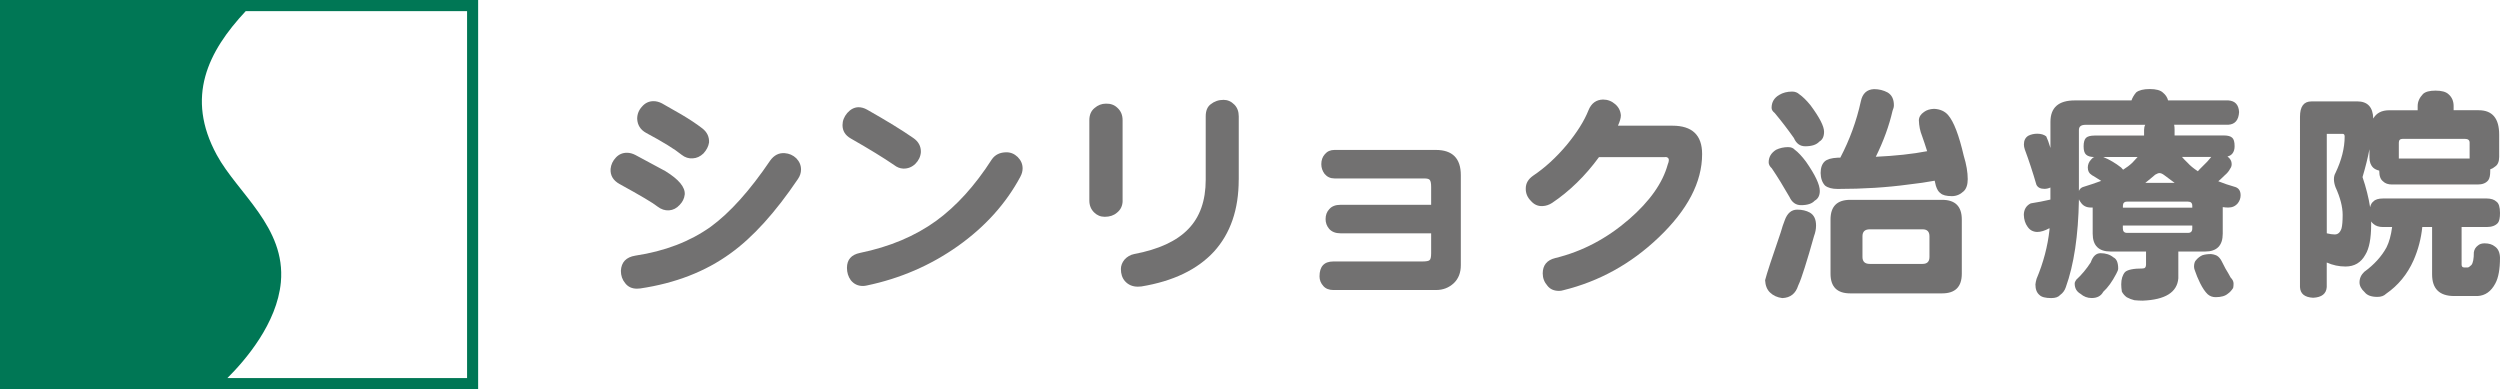
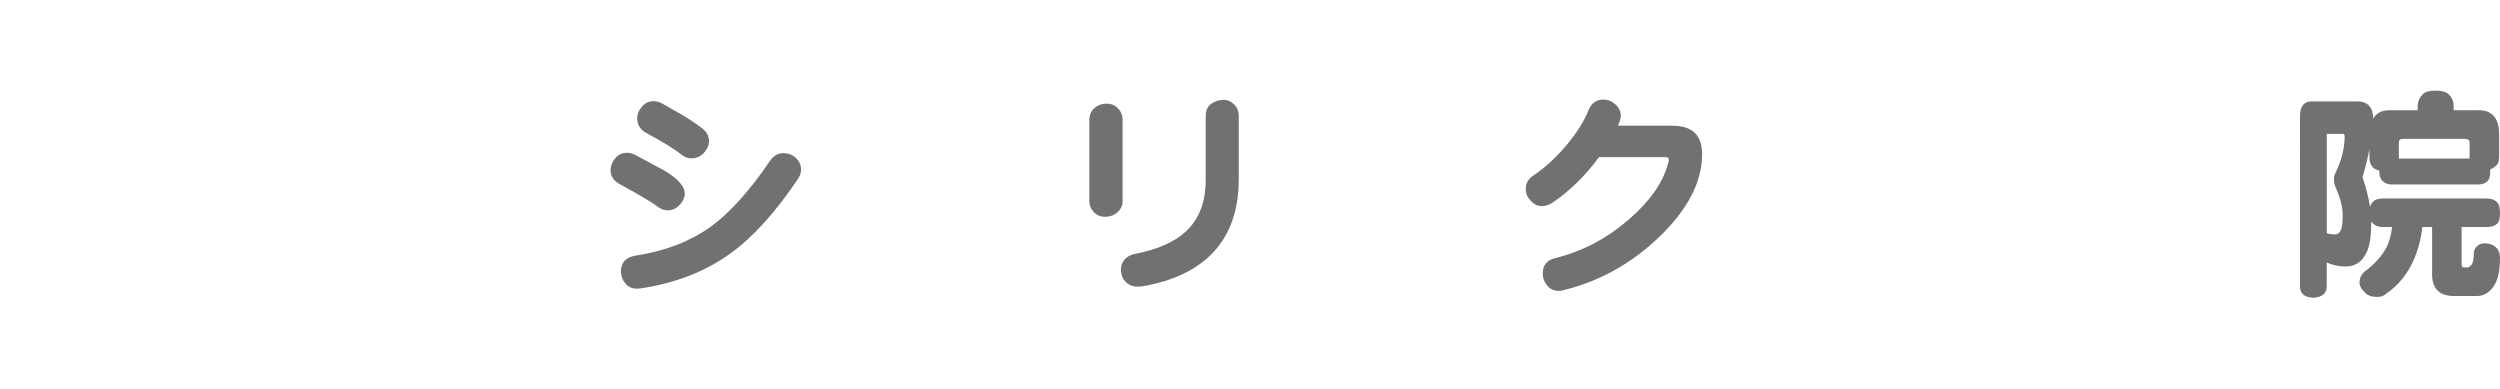
<svg xmlns="http://www.w3.org/2000/svg" id="_レイヤー_2" viewBox="0 0 573.58 89.29">
  <defs>
    <style>.cls-1{fill:none;}.cls-2{fill:#727171;}.cls-3{fill:#075;}</style>
  </defs>
  <g id="_レイヤー_1-2">
    <rect class="cls-1" width="109.7" height="89.29" />
-     <path class="cls-3" d="M107.15,0H0v89.29h109.7V0h-2.55ZM52.17,86.74c4.1-4.07,11.4-12.55,12.27-22,1.15-12.63-9.92-20.38-14.71-29.2-7.21-13.26-2.05-23.68,6.65-32.99h50.78v84.19h-54.98Z" />
    <path class="cls-2" d="M157.1,44.62c-.1.92-.5,1.72-1.18,2.41-.68.75-1.49,1.16-2.41,1.23-.92.07-1.81-.22-2.66-.87-.96-.79-3.86-2.51-8.71-5.17-1.47-.82-2.15-1.98-2.05-3.48.1-.99.51-1.86,1.23-2.61.68-.72,1.52-1.08,2.51-1.08.65,0,1.3.17,1.95.51,2.25,1.23,4.54,2.46,6.86,3.69,3.11,1.91,4.59,3.7,4.46,5.38ZM183.06,41.09c-5.19,7.68-10.34,13.37-15.47,17.05-5.74,4.17-12.63,6.84-20.69,8.04-.27.03-.53.05-.77.05-1.16,0-2.07-.43-2.71-1.28-.65-.79-.97-1.72-.97-2.82.1-1.98,1.21-3.14,3.33-3.48,6.76-1.02,12.51-3.23,17.26-6.61,4.44-3.24,9-8.31,13.67-15.21.89-1.23,2-1.79,3.33-1.69,1.02.07,1.91.46,2.66,1.18.72.75,1.08,1.61,1.08,2.56,0,.79-.24,1.52-.72,2.2ZM162.68,32.69c-.14.89-.56,1.72-1.28,2.51-.75.72-1.57,1.09-2.46,1.13-.92.07-1.78-.2-2.56-.82-1.54-1.26-4.25-2.94-8.14-5.02-1.3-.72-1.98-1.79-2.05-3.23,0-1.06.36-1.98,1.08-2.77.72-.85,1.6-1.28,2.66-1.28.65,0,1.3.17,1.95.51,1.95,1.09,3.41,1.93,4.4,2.51,1.91,1.13,3.53,2.2,4.86,3.23,1.09.85,1.6,1.93,1.54,3.23Z" />
-     <path class="cls-2" d="M211.28,34.89c-.07,1.02-.5,1.93-1.28,2.71-.79.75-1.71,1.11-2.77,1.08-.75-.03-1.45-.31-2.1-.82-2.39-1.64-5.7-3.67-9.94-6.09-1.26-.72-1.89-1.74-1.89-3.07,0-.99.36-1.91,1.08-2.77.75-.85,1.6-1.3,2.56-1.33.68,0,1.35.19,2,.56,4.47,2.53,8.01,4.7,10.6,6.5,1.19.82,1.77,1.89,1.74,3.23ZM234.12,40.52c-3.31,6.18-8.09,11.49-14.34,15.93-6.28,4.44-13.26,7.46-20.95,9.06-.31.07-.6.1-.87.1-1.13,0-2.05-.44-2.77-1.33-.58-.82-.87-1.76-.87-2.82,0-1.88.99-3.02,2.97-3.43,6.83-1.4,12.67-3.86,17.51-7.37,4.64-3.38,8.89-8.07,12.75-14.08.75-1.09,1.88-1.64,3.38-1.64.96,0,1.81.36,2.56,1.08.75.75,1.13,1.62,1.13,2.61,0,.65-.17,1.28-.51,1.89Z" />
    <path class="cls-2" d="M257.57,46c0,1.2-.45,2.13-1.33,2.82-.72.61-1.64.92-2.77.92-.96,0-1.78-.34-2.46-1.02-.72-.72-1.08-1.62-1.08-2.71v-18.44c0-1.19.39-2.12,1.18-2.77.78-.68,1.66-1.02,2.61-1.02,1.06-.03,1.93.27,2.61.92.82.72,1.23,1.67,1.23,2.87v18.44ZM284.2,41.24c0,6.83-1.9,12.33-5.68,16.49-3.82,4.13-9.37,6.79-16.64,7.99-.31.03-.58.05-.82.05-1.23,0-2.22-.43-2.97-1.28-.62-.72-.92-1.64-.92-2.77,0-.75.27-1.47.82-2.15.61-.68,1.35-1.11,2.2-1.28,5.63-1.06,9.78-2.97,12.44-5.74,2.66-2.73,4-6.5,4-11.32v-14.54c0-1.26.37-2.18,1.13-2.76.85-.68,1.84-1.02,2.97-1.02.92,0,1.74.36,2.46,1.08.68.68,1.02,1.59,1.02,2.71v14.54Z" />
-     <path class="cls-2" d="M335.16,60.85c0,1.71-.53,3.07-1.59,4.1-1.13,1.06-2.49,1.59-4.1,1.59h-23.56c-.99,0-1.76-.31-2.3-.92-.58-.65-.87-1.38-.87-2.2,0-2.29,1.06-3.43,3.18-3.43h20.38c.92,0,1.49-.1,1.69-.31.24-.17.36-.7.36-1.59v-4.56h-20.79c-1.13,0-2-.34-2.61-1.02-.55-.65-.82-1.4-.82-2.25,0-.92.29-1.69.87-2.3.58-.65,1.43-.97,2.56-.97h20.79v-4.1c0-.82-.1-1.35-.31-1.59-.14-.24-.58-.36-1.33-.36h-20.54c-.92,0-1.67-.34-2.25-1.02-.51-.68-.77-1.43-.77-2.25,0-.92.27-1.69.82-2.3.55-.65,1.28-.97,2.2-.97h23.25c3.82,0,5.74,1.93,5.74,5.79v20.69Z" />
    <path class="cls-2" d="M390.52,35.35c0,6.45-3.35,12.85-10.04,19.2-6.32,6.01-13.59,10.02-21.82,12.04-.31.1-.63.15-.97.15-1.16,0-2.05-.39-2.66-1.18-.72-.82-1.08-1.76-1.08-2.82,0-1.88.96-3.06,2.87-3.53,6.18-1.5,11.83-4.47,16.95-8.91,4.75-4.13,7.7-8.31,8.86-12.55.17-.41.26-.75.26-1.02,0-.41-.24-.65-.72-.72.27.03-.24.05-1.54.05h-13.78c-3.14,4.3-6.73,7.8-10.75,10.5-.68.44-1.4.68-2.15.72-1.06.07-1.96-.32-2.71-1.18-.82-.82-1.21-1.78-1.18-2.87,0-1.16.56-2.13,1.69-2.92,2.7-1.81,5.26-4.15,7.68-7.02,2.39-2.9,4.06-5.56,5.02-7.99.65-1.6,1.76-2.42,3.33-2.46,1.06,0,2,.36,2.82,1.08.78.68,1.21,1.54,1.28,2.56,0,.58-.22,1.37-.67,2.36h12.5c4.54,0,6.81,2.17,6.81,6.5Z" />
-     <path class="cls-2" d="M412.36,48.1c1.09,0,2.05.22,2.87.67.96.55,1.43,1.54,1.43,2.97,0,.79-.15,1.59-.46,2.41-.82,2.94-1.54,5.36-2.15,7.27-.58,1.88-1.08,3.24-1.49,4.1-.58,1.84-1.79,2.8-3.64,2.87-1.13-.14-2.07-.56-2.82-1.28-.68-.65-1.06-1.59-1.13-2.82.37-1.47,1.57-5.12,3.58-10.96.31-1.09.61-2.01.92-2.77.58-1.64,1.54-2.46,2.87-2.46ZM410.31,33.76c.61,0,1.09.19,1.43.56.82.61,1.69,1.54,2.61,2.77,2.12,3.04,3.17,5.27,3.17,6.71,0,1.06-.39,1.81-1.18,2.25-.61.68-1.66,1.02-3.12,1.02-1.2,0-2.08-.63-2.66-1.89-1.37-2.39-2.71-4.58-4.05-6.56-.48-.44-.72-.9-.72-1.38,0-1.19.56-2.15,1.69-2.87.85-.41,1.79-.62,2.82-.62ZM411.18,21.01c.65,0,1.2.21,1.64.62.79.55,1.64,1.38,2.56,2.51,2.08,2.8,3.12,4.83,3.12,6.09,0,1.09-.36,1.84-1.08,2.25-.65.72-1.72,1.08-3.23,1.08-1.2,0-2.07-.63-2.61-1.89-1.47-2.08-2.94-3.99-4.4-5.74-.48-.38-.72-.77-.72-1.18,0-1.3.58-2.29,1.74-2.97.85-.51,1.84-.77,2.97-.77ZM429.97,20.45c1.13,0,2.17.26,3.12.77.96.58,1.43,1.55,1.43,2.92,0,.38-.1.8-.31,1.28-.79,3.45-2.07,6.96-3.84,10.55,4.47-.21,8.4-.63,11.78-1.28-.41-1.3-.8-2.47-1.18-3.53-.44-1.09-.68-2.29-.72-3.58.03-.75.43-1.38,1.18-1.89.58-.44,1.35-.68,2.3-.72,1.4.07,2.47.55,3.23,1.43,1.3,1.5,2.49,4.61,3.58,9.32.62,2.01.92,3.81.92,5.38,0,1.26-.31,2.19-.92,2.77-.79.75-1.69,1.13-2.71,1.13-1.26,0-2.13-.22-2.61-.67-.44-.27-.8-.85-1.08-1.74-.1-.41-.19-.79-.26-1.13-1.84.34-3.84.63-5.99.87-4.98.68-10.41,1.02-16.29,1.02-1.26,0-2.22-.26-2.87-.77-.65-.68-.99-1.64-1.02-2.87,0-1.19.31-2.08.92-2.66.55-.51,1.54-.8,2.97-.87h.62c2.15-4.1,3.72-8.4,4.71-12.91.37-1.81,1.38-2.75,3.02-2.82ZM424.49,45.85h21.1c3,0,4.51,1.5,4.51,4.51v12.44c0,3-1.5,4.51-4.51,4.51h-21.1c-3,0-4.51-1.5-4.51-4.51v-12.44c0-3,1.5-4.51,4.51-4.51ZM441.09,60.55c1.06,0,1.59-.53,1.59-1.59v-4.76c0-1.06-.53-1.59-1.59-1.59h-12.09c-1.13,0-1.69.53-1.69,1.59v4.76c0,1.06.56,1.59,1.69,1.59h12.09Z" />
-     <path class="cls-2" d="M476.97,45.8c-.14,8.23-1.14,14.94-3.02,20.13-.24.72-.67,1.3-1.28,1.74-.41.48-1.09.72-2.05.72-1.33,0-2.24-.24-2.71-.72-.61-.51-.92-1.31-.92-2.41.03-.34.12-.77.26-1.28,1.57-3.72,2.56-7.48,2.97-11.27v-.36c-1.06.58-2,.87-2.82.87-.96-.03-1.69-.43-2.2-1.18-.55-.75-.84-1.67-.87-2.77.03-1.23.56-2.1,1.59-2.61,1.54-.24,3.04-.53,4.51-.87v-2.77c-.44.21-.91.31-1.38.31-.92,0-1.54-.32-1.84-.97-.79-2.73-1.67-5.43-2.66-8.09-.14-.41-.2-.79-.2-1.13,0-.92.34-1.59,1.02-2,.62-.31,1.3-.46,2.05-.46.85,0,1.54.21,2.05.61.27.55.6,1.43.97,2.66v-5.99c0-3.28,1.86-4.92,5.58-4.92h13.01c.21-.61.56-1.23,1.08-1.84.65-.51,1.69-.77,3.12-.77s2.44.27,3.02.82c.62.51,1.01,1.11,1.18,1.79h13.83c1.54.1,2.36.99,2.46,2.66-.1,1.84-.92,2.82-2.46,2.92h-12.44c.07.34.1.73.1,1.18v1.28h11.32c.89,0,1.52.17,1.89.51.37.31.56.96.56,1.95,0,.72-.17,1.28-.51,1.69-.27.34-.65.56-1.13.67.65.48.97,1.06.97,1.74,0,.41-.12.77-.36,1.08-.24.51-.67,1.02-1.28,1.54-.48.48-.96.92-1.43,1.33,1.19.48,2.51.92,3.94,1.33.78.27,1.18.91,1.18,1.89,0,.65-.21,1.25-.62,1.79-.55.68-1.28,1.02-2.2,1.02-.38,0-.8-.03-1.28-.1v6.09c0,2.73-1.35,4.1-4.04,4.1h-6.15v6.15c-.27,3.21-3,4.92-8.19,5.12-.61,0-1.25-.04-1.89-.1-.58-.14-1.16-.36-1.74-.67-.44-.31-.82-.73-1.13-1.28-.1-.61-.15-1.18-.15-1.69,0-1.2.29-2.13.87-2.82.62-.55,1.96-.82,4.05-.82.51,0,.77-.29.77-.87v-3.02h-8.14c-2.73,0-4.1-1.37-4.1-4.1v-5.99h-.41c-1.06,0-1.84-.41-2.36-1.23-.17-.21-.29-.41-.36-.61ZM481.93,58.09c1.2,0,2.18.32,2.97.97.72.34,1.08,1.2,1.08,2.56,0,.27-.15.68-.46,1.23-.92,1.77-1.91,3.14-2.97,4.1-.51.96-1.4,1.43-2.66,1.43-.96,0-1.81-.32-2.56-.97-.89-.51-1.33-1.3-1.33-2.36,0-.24.12-.53.36-.87,1.23-1.13,2.34-2.46,3.33-3.99.48-1.4,1.23-2.1,2.25-2.1ZM480.5,31.1h11.42v-1.28c0-.44.08-.84.26-1.18h-13.72c-.99,0-1.49.39-1.49,1.18v13.98c.17-.41.46-.7.87-.87,1.57-.48,2.99-.96,4.25-1.43-.62-.41-1.25-.8-1.9-1.18-.17-.07-.27-.14-.31-.2-.58-.34-.87-.9-.87-1.69,0-.68.26-1.3.77-1.84.21-.27.44-.46.72-.56-.85,0-1.49-.19-1.89-.56-.38-.34-.56-.97-.56-1.9s.19-1.6.56-1.95c.37-.34,1.01-.51,1.89-.51ZM482.55,36.02c1.47.61,2.83,1.42,4.1,2.41.17.17.32.34.46.51.82-.51,1.52-1.04,2.1-1.59.44-.48.85-.92,1.23-1.33h-7.89ZM487.05,47.64h15.93v-.41c0-.65-.32-.97-.97-.97h-13.98c-.65,0-.97.33-.97.97v.41ZM502.01,53.43c.65,0,.97-.34.97-1.02v-.67h-15.93v.67c0,.68.32,1.02.97,1.02h13.98ZM492.18,41.96h6.76c-.79-.58-1.59-1.18-2.41-1.79-.41-.31-.77-.46-1.08-.46-.24,0-.56.12-.97.36-.75.65-1.52,1.28-2.3,1.9ZM504.26,39.29c.14-.17.27-.32.41-.46.58-.58,1.16-1.16,1.74-1.74.41-.51.72-.87.92-1.08h-6.71c.38.44.8.89,1.28,1.33.58.65,1.37,1.3,2.36,1.95ZM507.28,58.29c.37.04.7.1.97.21.48.14.9.5,1.28,1.08.07.14.14.26.2.36.27.55.56,1.11.87,1.69.44.72.84,1.4,1.18,2.05.44.44.67.9.67,1.38,0,.41-.03.75-.1,1.02-.38.58-.77,1.01-1.18,1.28-.61.54-1.55.82-2.82.82-.72,0-1.33-.22-1.84-.67-.58-.55-1.16-1.4-1.74-2.56-.51-1.06-.89-1.96-1.13-2.71-.17-.41-.26-.75-.26-1.02,0-.75.17-1.28.51-1.59.41-.48.89-.84,1.43-1.08.55-.17,1.19-.26,1.95-.26Z" />
    <path class="cls-2" d="M540.81,23.26c2.39,0,3.62,1.31,3.69,3.94.72-1.26,1.93-1.9,3.64-1.9h6.55v-.97c0-.99.41-1.91,1.23-2.77.55-.51,1.5-.77,2.87-.77s2.39.27,2.97.82c.79.68,1.18,1.59,1.18,2.71v.97h5.74c3.14,0,4.71,1.86,4.71,5.58v5.12c0,1.09-.32,1.84-.97,2.25-.31.27-.67.48-1.08.61v.41c0,.99-.15,1.69-.46,2.1-.51.65-1.32.97-2.41.97h-19.67c-.89,0-1.57-.24-2.05-.72-.58-.44-.87-1.23-.87-2.36v-.1c-.58-.14-1.04-.36-1.38-.67-.58-.55-.87-1.33-.87-2.36v-1.89c-.38,1.98-.91,4.11-1.59,6.4.82,2.42,1.4,4.73,1.74,6.91.14-.61.39-1.06.77-1.33.41-.44,1.14-.67,2.2-.67h23.76c.99,0,1.74.24,2.25.72.55.38.82,1.25.82,2.61,0,1.09-.15,1.84-.46,2.25-.55.65-1.42.97-2.61.97h-5.74v8.6c0,.44.19.67.56.67h.87c.17,0,.44-.19.82-.56.37-.44.56-1.42.56-2.92.1-.65.41-1.16.92-1.54.38-.34.89-.51,1.54-.51.99,0,1.77.24,2.36.72.75.51,1.14,1.37,1.18,2.56,0,2.66-.36,4.64-1.08,5.94-.96,1.81-2.3,2.77-4.05,2.87h-5.38c-3.38,0-5.07-1.66-5.07-4.97v-10.86h-2.25c-.27,2.66-.94,5.21-2,7.63-1.43,3.21-3.53,5.77-6.3,7.68-.48.48-1.14.72-2,.72-1.4,0-2.37-.36-2.92-1.08-.79-.72-1.18-1.47-1.18-2.25,0-.92.36-1.72,1.08-2.41,2.29-1.67,3.99-3.55,5.12-5.63.61-1.23,1.04-2.78,1.28-4.66h-2.1c-.92,0-1.66-.24-2.2-.72-.21-.17-.38-.36-.51-.56v.67c0,3.21-.44,5.53-1.33,6.96-.99,1.81-2.51,2.71-4.56,2.71-1.5,0-2.94-.31-4.3-.92v5.63c-.1,1.54-1.14,2.36-3.12,2.46-1.95-.1-2.95-.92-3.02-2.46V26.8c0-2.36.87-3.53,2.61-3.53h10.5ZM533.84,53.53c.68.17,1.3.26,1.84.26.72,0,1.23-.46,1.54-1.38.17-.65.26-1.69.26-3.12,0-1.84-.55-3.96-1.64-6.35-.24-.65-.36-1.26-.36-1.84,0-.55.12-1.02.36-1.43,1.4-2.94,2.1-5.72,2.1-8.35,0-.41-.15-.61-.46-.61h-3.64v22.84ZM550.38,36.37h16.23v-3.64c0-.58-.36-.87-1.08-.87h-14.29c-.58,0-.87.29-.87.87v3.64Z" />
  </g>
</svg>